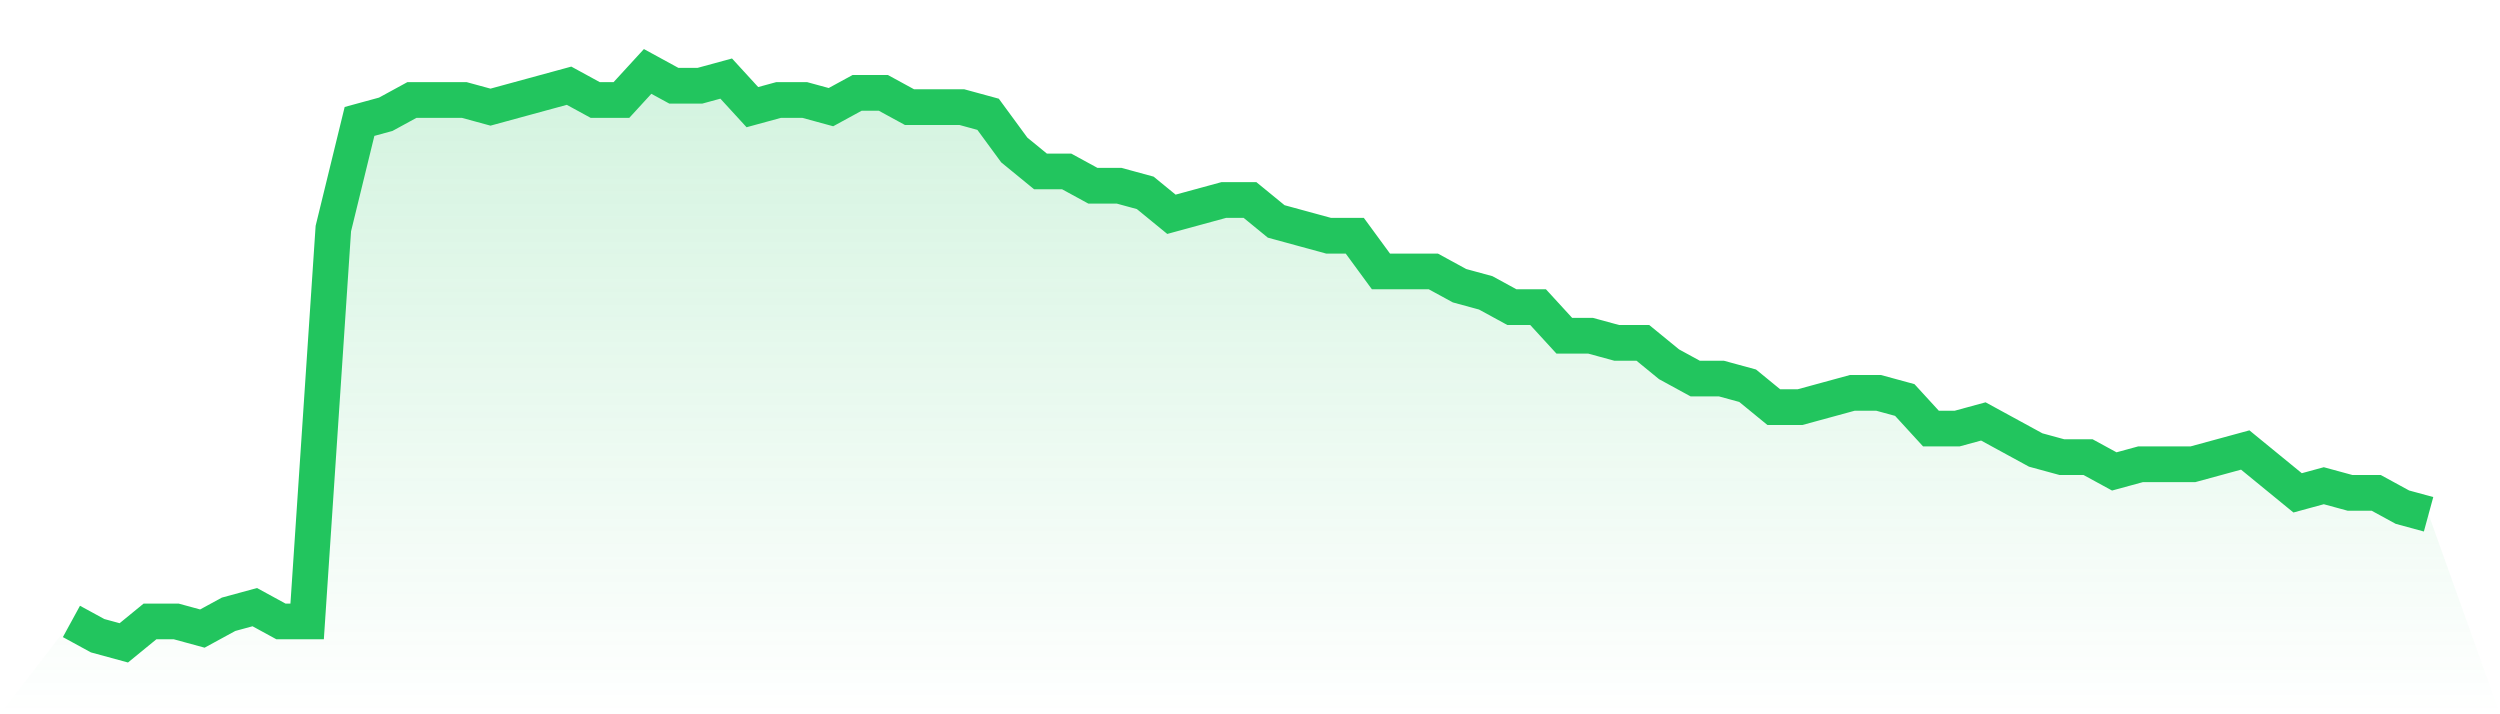
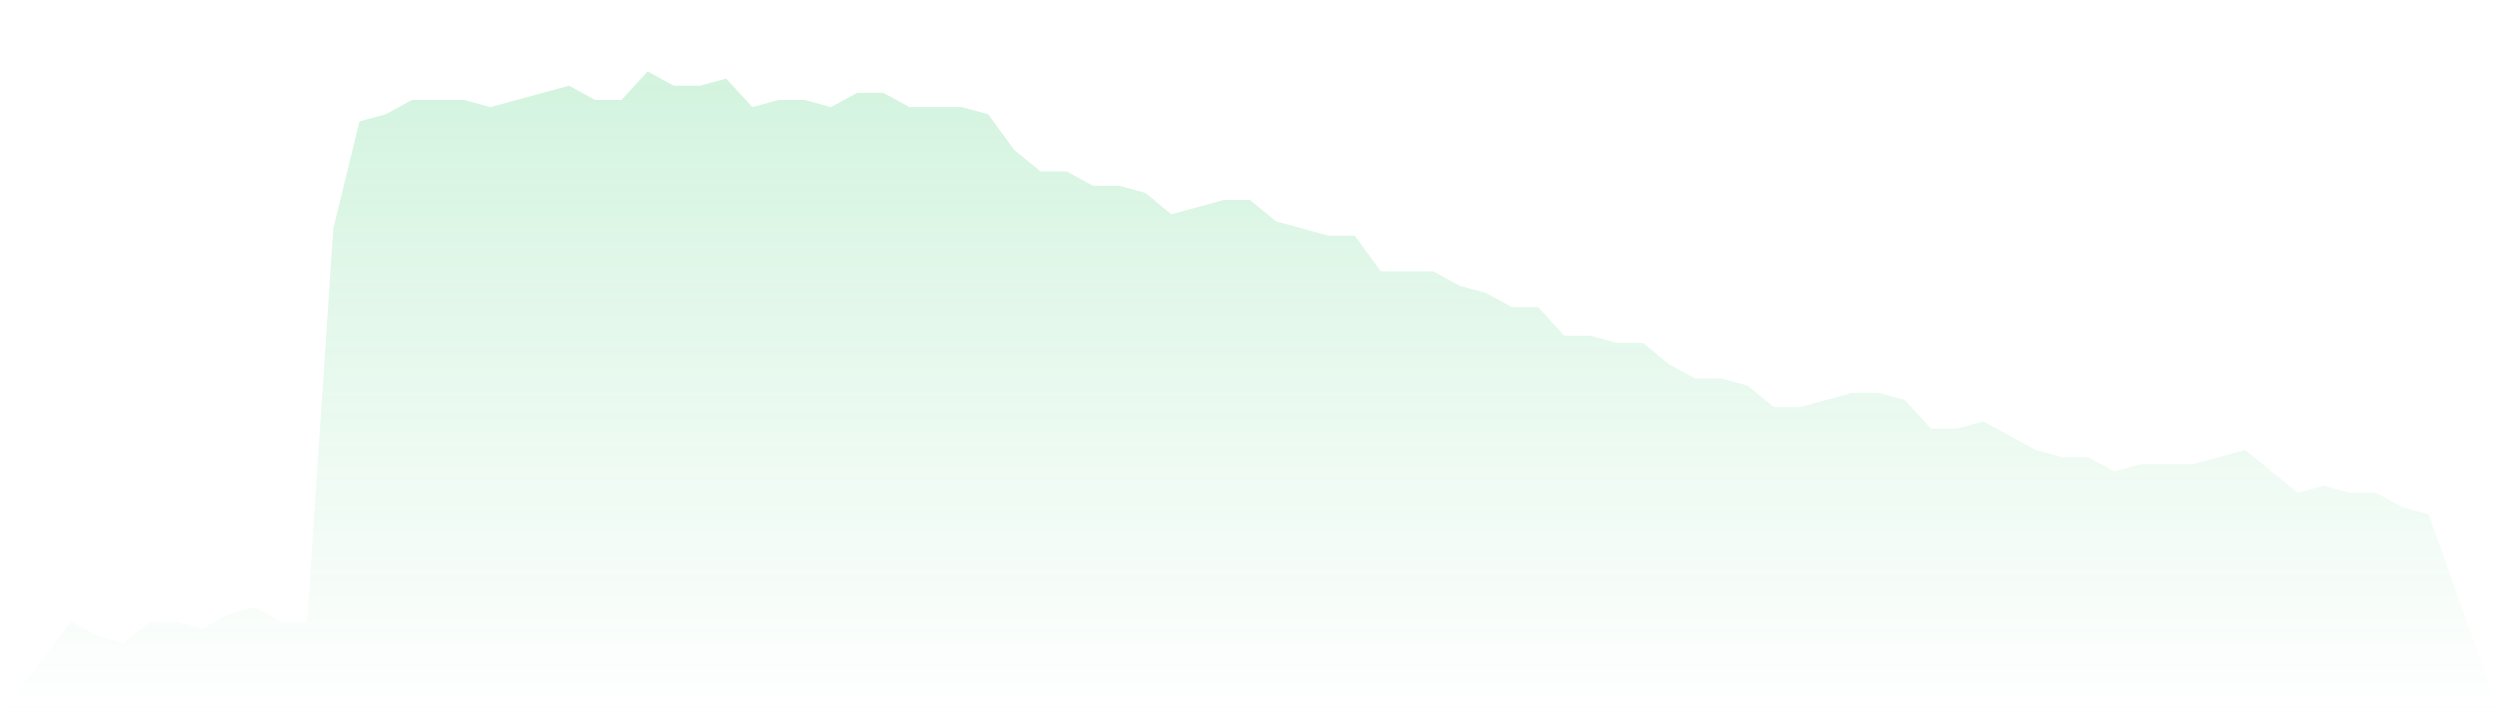
<svg xmlns="http://www.w3.org/2000/svg" viewBox="0 0 140 40">
  <defs>
    <linearGradient id="gradient" x1="0" x2="0" y1="0" y2="1">
      <stop offset="0%" stop-color="#22c55e" stop-opacity="0.2" />
      <stop offset="100%" stop-color="#22c55e" stop-opacity="0" />
    </linearGradient>
  </defs>
  <path d="M4,34.8 L4,34.8 L5.467,35.6 L6.933,36 L8.4,34.8 L9.867,34.8 L11.333,35.2 L12.8,34.4 L14.267,34 L15.733,34.8 L17.2,34.8 L18.667,12.8 L20.133,6.8 L21.6,6.4 L23.067,5.6 L24.533,5.6 L26,5.6 L27.467,6 L28.933,5.6 L30.4,5.2 L31.867,4.8 L33.333,5.6 L34.8,5.6 L36.267,4 L37.733,4.8 L39.2,4.8 L40.667,4.4 L42.133,6 L43.6,5.6 L45.067,5.6 L46.533,6 L48,5.2 L49.467,5.2 L50.933,6 L52.4,6 L53.867,6 L55.333,6.4 L56.8,8.4 L58.267,9.6 L59.733,9.6 L61.2,10.4 L62.667,10.4 L64.133,10.8 L65.6,12 L67.067,11.6 L68.533,11.2 L70,11.2 L71.467,12.4 L72.933,12.8 L74.4,13.2 L75.867,13.2 L77.333,15.2 L78.8,15.2 L80.267,15.2 L81.733,16 L83.2,16.4 L84.667,17.2 L86.133,17.2 L87.6,18.8 L89.067,18.8 L90.533,19.2 L92,19.2 L93.467,20.4 L94.933,21.2 L96.4,21.2 L97.867,21.6 L99.333,22.8 L100.8,22.8 L102.267,22.4 L103.733,22 L105.2,22 L106.667,22.4 L108.133,24 L109.6,24 L111.067,23.6 L112.533,24.4 L114,25.2 L115.467,25.6 L116.933,25.6 L118.4,26.4 L119.867,26 L121.333,26 L122.8,26 L124.267,25.6 L125.733,25.2 L127.2,26.4 L128.667,27.6 L130.133,27.2 L131.6,27.6 L133.067,27.6 L134.533,28.4 L136,28.8 L140,40 L0,40 z" fill="url(#gradient)" />
-   <path d="M4,34.8 L4,34.8 L5.467,35.6 L6.933,36 L8.4,34.8 L9.867,34.8 L11.333,35.2 L12.8,34.4 L14.267,34 L15.733,34.8 L17.2,34.8 L18.667,12.8 L20.133,6.8 L21.6,6.4 L23.067,5.6 L24.533,5.6 L26,5.6 L27.467,6 L28.933,5.6 L30.4,5.2 L31.867,4.8 L33.333,5.6 L34.8,5.6 L36.267,4 L37.733,4.8 L39.2,4.8 L40.667,4.4 L42.133,6 L43.6,5.6 L45.067,5.6 L46.533,6 L48,5.2 L49.467,5.2 L50.933,6 L52.4,6 L53.867,6 L55.333,6.4 L56.8,8.4 L58.267,9.6 L59.733,9.6 L61.2,10.4 L62.667,10.4 L64.133,10.8 L65.6,12 L67.067,11.6 L68.533,11.2 L70,11.2 L71.467,12.4 L72.933,12.8 L74.4,13.2 L75.867,13.2 L77.333,15.2 L78.8,15.2 L80.267,15.2 L81.733,16 L83.2,16.4 L84.667,17.2 L86.133,17.2 L87.6,18.8 L89.067,18.8 L90.533,19.2 L92,19.2 L93.467,20.4 L94.933,21.2 L96.4,21.2 L97.867,21.6 L99.333,22.8 L100.8,22.8 L102.267,22.4 L103.733,22 L105.2,22 L106.667,22.4 L108.133,24 L109.6,24 L111.067,23.6 L112.533,24.4 L114,25.2 L115.467,25.6 L116.933,25.6 L118.4,26.4 L119.867,26 L121.333,26 L122.8,26 L124.267,25.6 L125.733,25.2 L127.2,26.4 L128.667,27.6 L130.133,27.2 L131.6,27.6 L133.067,27.6 L134.533,28.4 L136,28.8" fill="none" stroke="#22c55e" stroke-width="2" />
</svg>